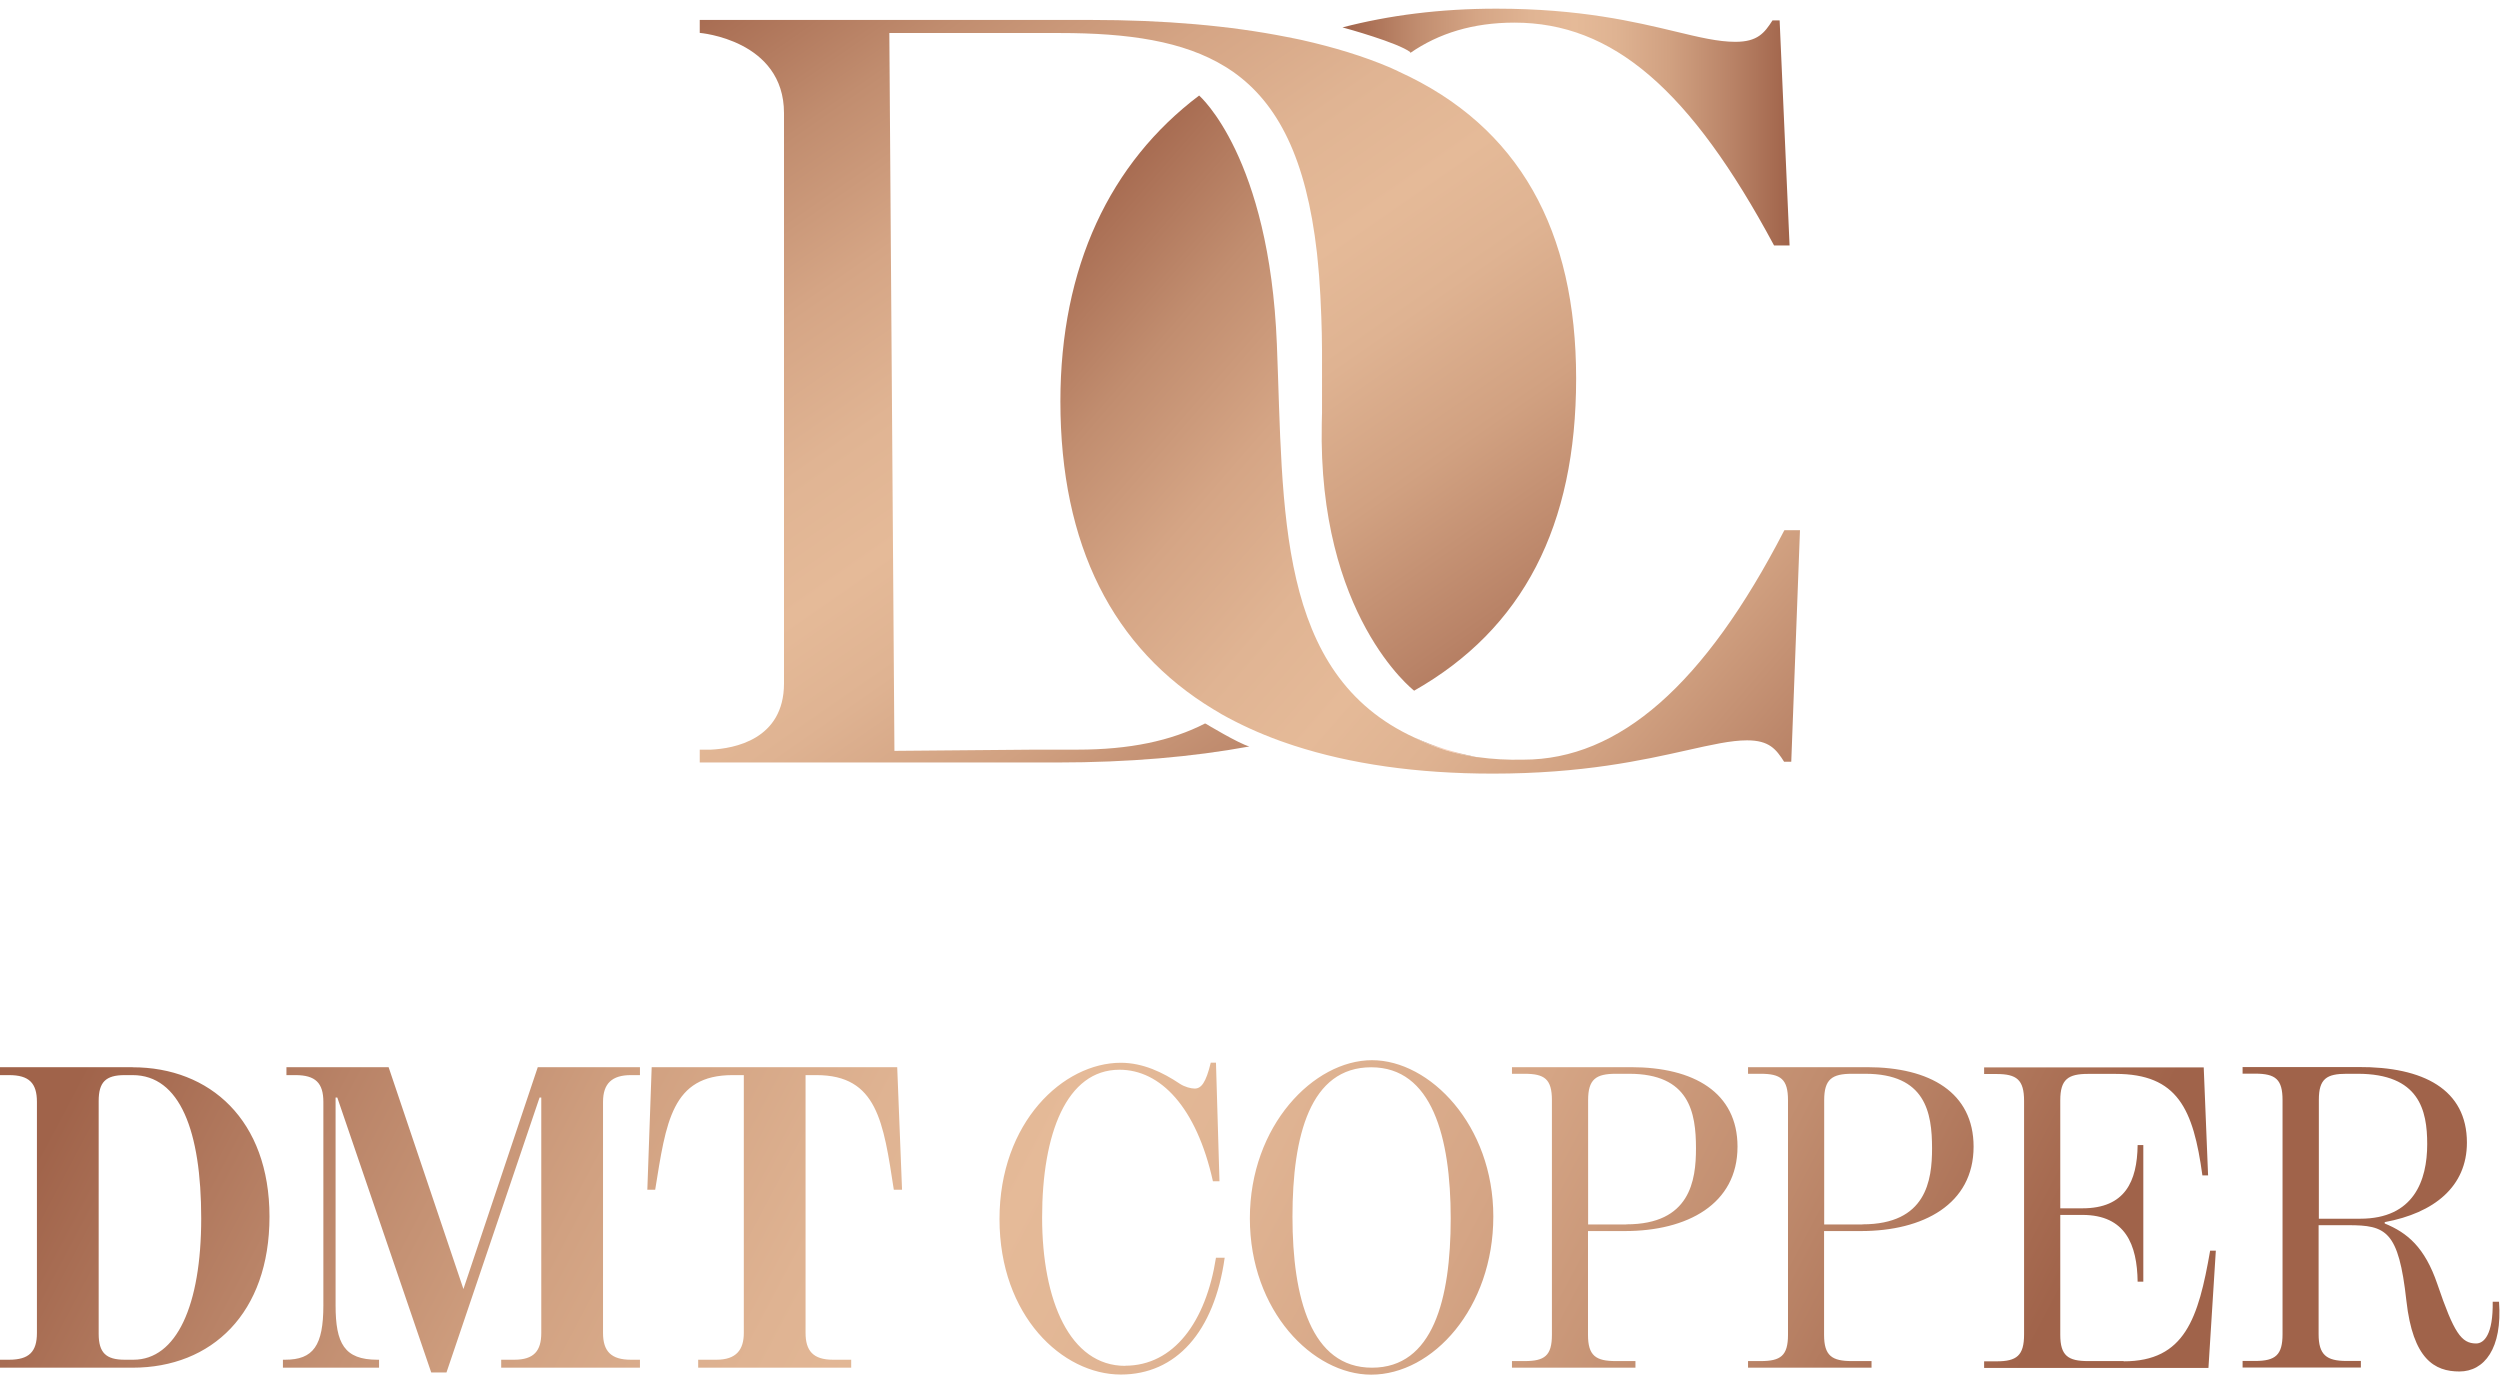
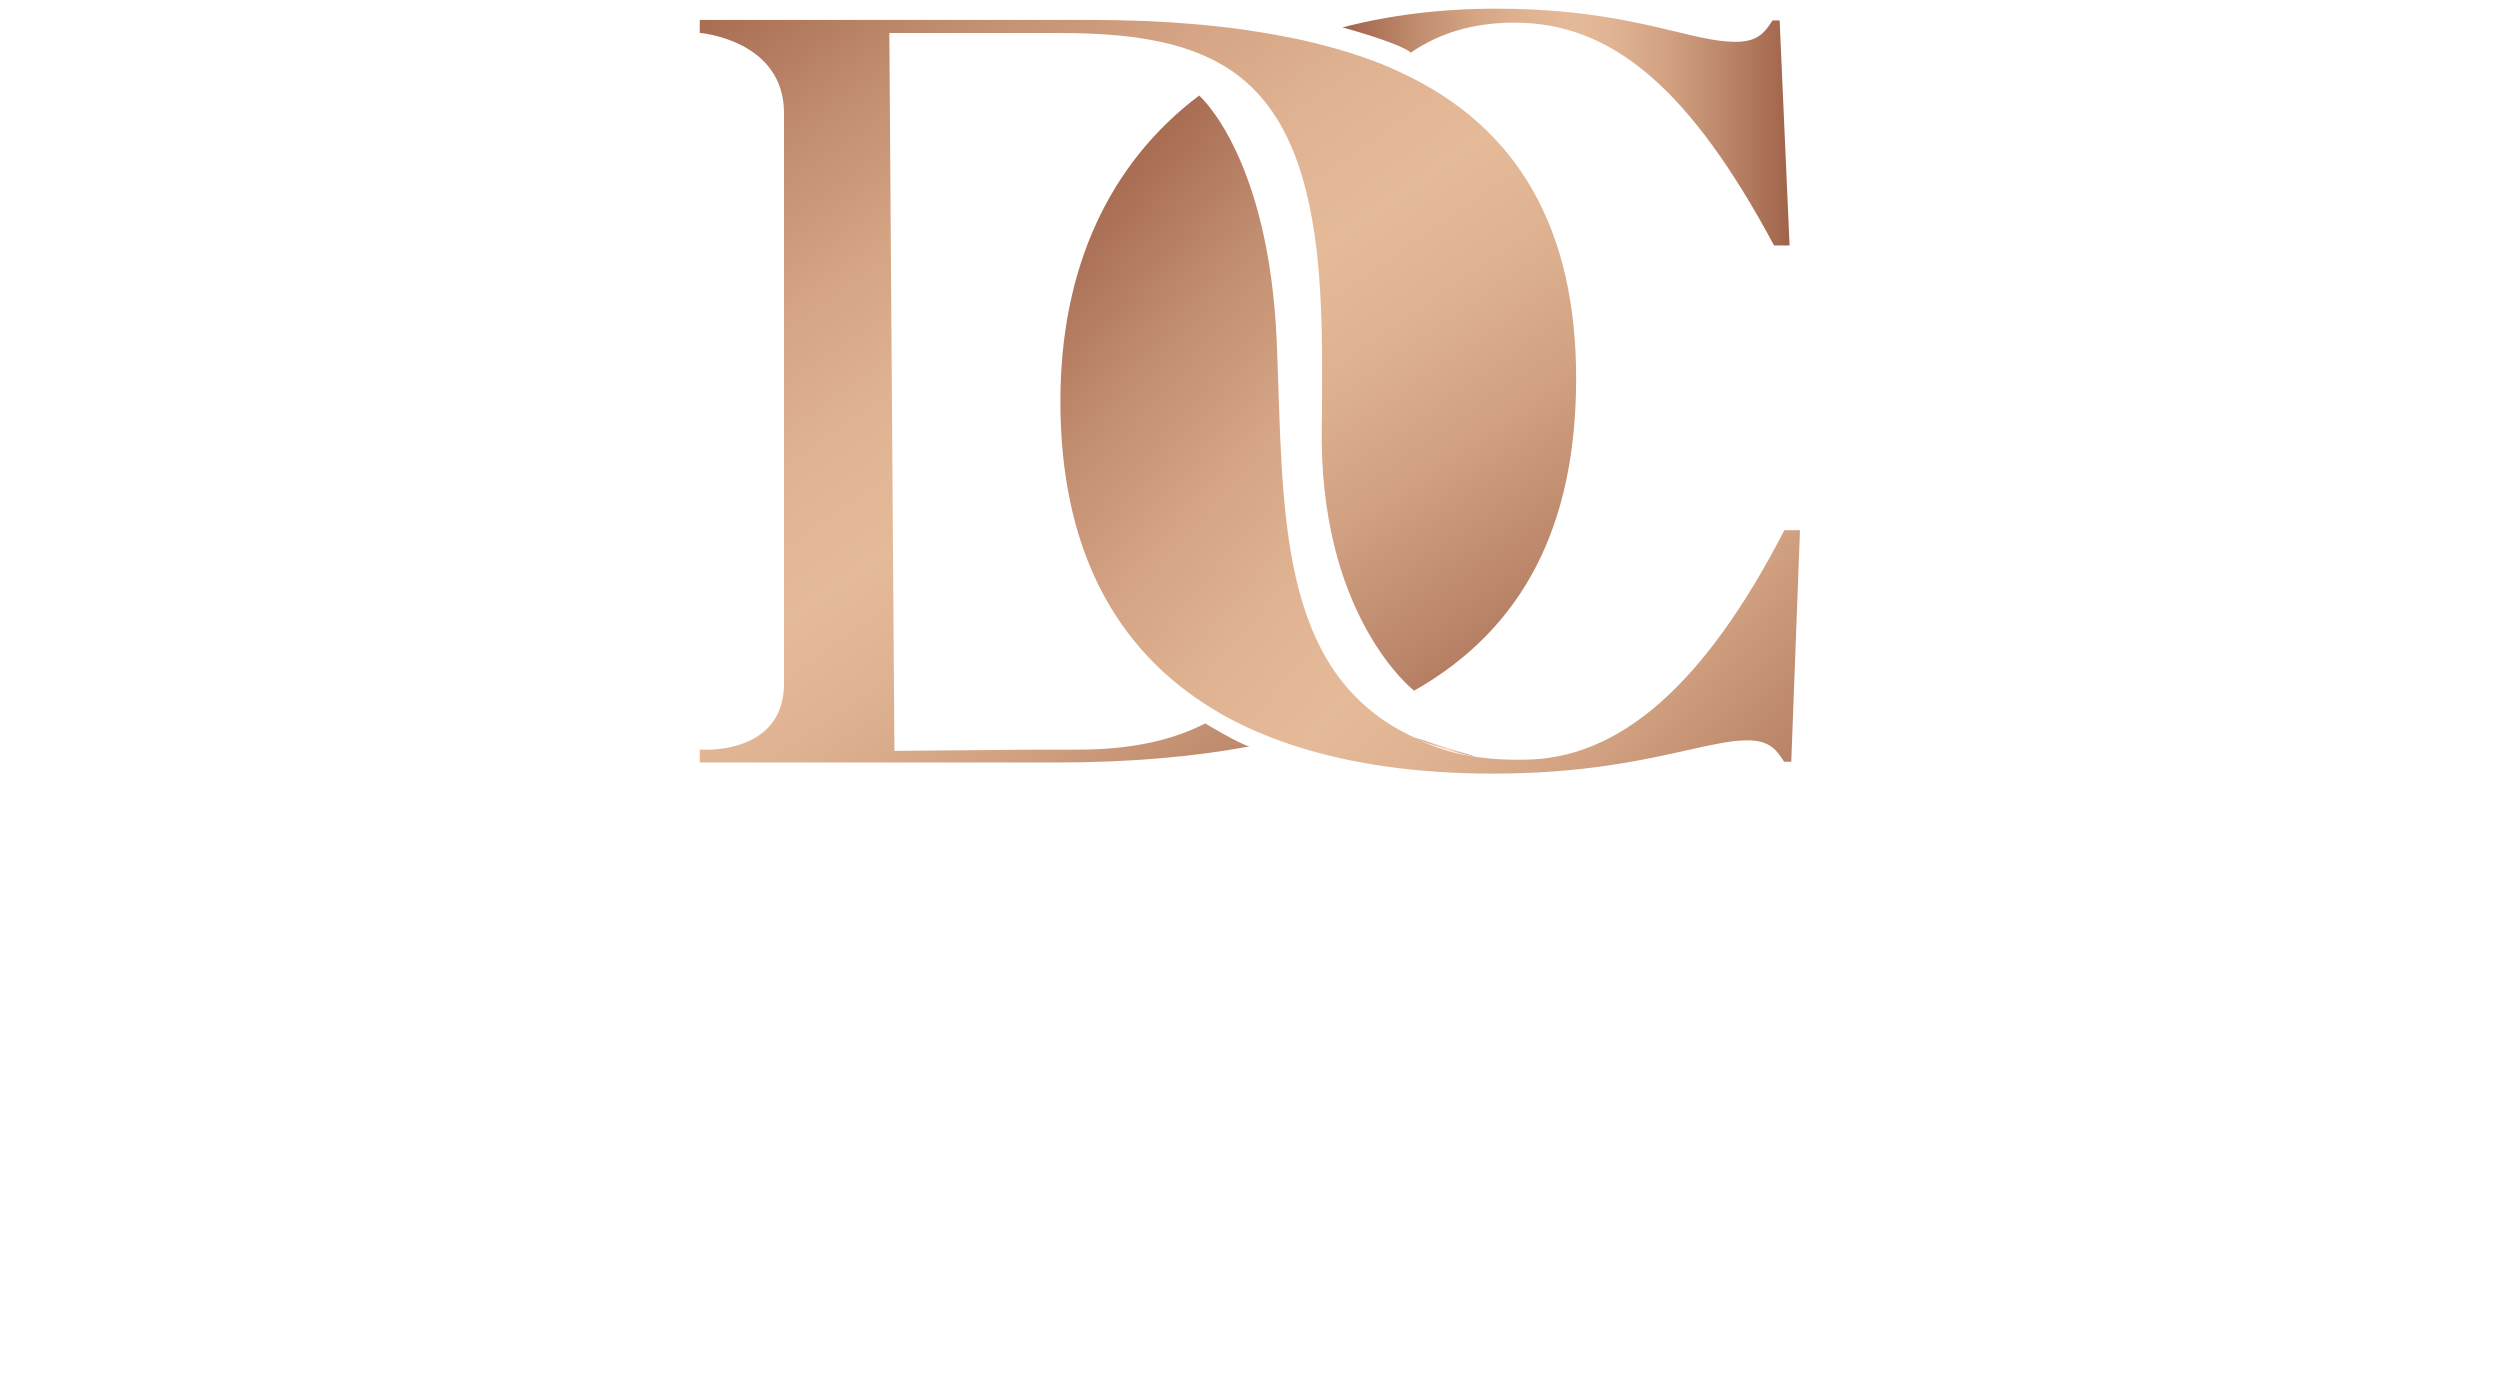
<svg xmlns="http://www.w3.org/2000/svg" width="196" height="108" viewBox="0 0 196 108" fill="none">
-   <path d="M115.776 59.357C113.935 58.993 112.33 58.475 110.907 57.832C112.406 58.599 114.029 59.108 115.776 59.357Z" fill="url(#paint0_linear_24_8)" />
+   <path d="M115.776 59.357C113.935 58.993 112.33 58.475 110.907 57.832Z" fill="url(#paint0_linear_24_8)" />
  <path d="M110.565 4.152C112.796 2.608 115.491 1.774 118.728 1.774C126.425 1.774 132.519 7.009 139.087 19.245H140.302L139.523 1.601H138.963C138.328 2.589 137.796 3.279 136.05 3.279C134.711 3.279 133.231 2.924 131.361 2.474C128.2 1.716 123.872 0.68 117.323 0.68C112.91 0.68 108.895 1.198 105.25 2.148C105.582 2.234 109.588 3.346 110.565 4.085V4.142V4.152Z" fill="url(#paint1_linear_24_8)" />
  <path d="M139.884 41.588C133.639 53.68 126.948 59.558 119.43 59.558C118.196 59.587 117.001 59.52 115.843 59.357H115.862C115.862 59.357 115.805 59.357 115.776 59.357C114.03 59.108 112.397 58.599 110.907 57.832C100.039 52.856 100.628 39.987 100.106 26.974C99.517 12.293 94.06 7.537 94.012 7.489C87.027 12.763 83.135 20.923 83.135 31.471C83.135 42.739 87.245 50.842 95.142 55.617C95.246 55.675 95.341 55.742 95.455 55.8C95.559 55.867 95.664 55.924 95.768 55.991C97.183 56.787 98.711 57.487 100.353 58.082C100.542 58.149 100.742 58.216 100.932 58.283C101.102 58.341 101.273 58.398 101.444 58.456C105.877 59.894 111.059 60.652 117.039 60.652C124.072 60.652 128.798 59.597 132.263 58.82C134.19 58.389 135.708 58.043 136.97 58.043C138.717 58.043 139.248 58.743 139.875 59.721H140.435L141.118 41.569H139.903L139.884 41.588Z" fill="url(#paint2_linear_24_8)" />
  <path d="M94.478 56.72C91.81 58.091 88.526 58.772 84.483 58.772H81.18L70.123 58.868L69.724 2.589H83.069C88.46 2.589 92.788 3.212 96.072 5.235C96.195 5.302 96.29 5.379 96.414 5.456C96.499 5.513 96.585 5.561 96.66 5.619C100.201 8.102 102.412 12.446 103.248 19.821C103.314 20.405 103.361 21.019 103.418 21.642C103.494 22.649 103.551 23.704 103.589 24.817C103.618 25.68 103.646 26.543 103.646 27.482V32.354C103.646 32.651 103.637 32.91 103.627 33.198C103.314 48.253 110.784 54.083 110.869 54.15C119.411 49.298 123.569 41.233 123.569 29.669C123.569 18.104 119.136 9.915 109.654 5.609C109.54 5.552 109.445 5.494 109.332 5.456C109.218 5.398 109.113 5.35 108.999 5.302C106.911 4.411 104.576 3.701 102.014 3.126C101.843 3.087 101.662 3.059 101.501 3.02C101.292 2.982 101.083 2.943 100.875 2.896C96.423 2.013 91.326 1.563 85.461 1.563H54.86V2.579C54.86 2.579 61.466 3.116 61.466 8.87V53.575C61.466 57.995 57.537 58.686 55.743 58.772H54.86V59.779H82.85C88.517 59.779 93.509 59.338 97.951 58.523C97.135 58.312 94.515 56.73 94.515 56.73H94.439L94.478 56.72Z" fill="url(#paint3_linear_24_8)" />
-   <path d="M88.213 107.083C83.885 107.083 81.702 101.991 81.702 95.442C81.702 88.892 83.61 83.867 87.767 83.867C90.975 83.867 93.803 86.792 95.094 92.613H95.607L95.332 83.311H94.924C94.544 84.893 94.174 85.344 93.661 85.344C93.357 85.344 92.873 85.21 92.503 84.97C91.174 84.078 89.608 83.321 87.871 83.321C83.373 83.321 78.361 87.971 78.361 95.576C78.361 103.18 83.306 107.764 87.871 107.764C92.2 107.764 95.199 104.427 96.015 98.606H95.332C94.544 103.631 92.029 107.073 88.204 107.073L88.213 107.083ZM51.092 83.666L50.751 93.274H51.367C52.222 87.971 52.658 84.289 57.432 84.289H58.315V104.503C58.315 105.807 57.736 106.603 56.17 106.603H54.737V107.227H66.734V106.603H65.301C63.735 106.603 63.156 105.884 63.156 104.503V84.289H64.01C68.784 84.289 69.259 87.971 70.075 93.274H70.72L70.341 83.666H51.083H51.092ZM36.333 101.061L30.467 83.666H22.457V84.289H23.169C24.735 84.289 25.352 84.912 25.352 86.389V102.336C25.352 105.501 24.564 106.603 22.352 106.603H22.181V107.227H29.718V106.603H29.585C26.994 106.603 26.31 105.328 26.31 102.336V86.044H26.443L33.808 107.601H35.004L42.303 86.044H42.436V104.503C42.436 105.913 41.857 106.603 40.319 106.603H39.294V107.227H50.172V106.603H49.46C47.922 106.603 47.277 105.951 47.277 104.503V86.389C47.277 84.941 47.989 84.289 49.46 84.289H50.172V83.666H42.161L36.333 101.061ZM10.393 83.666H0V84.289H0.712C2.278 84.289 2.895 84.912 2.895 86.389V104.503C2.895 105.98 2.278 106.603 0.712 106.603H0V107.227H10.393C16.601 107.227 21.128 102.959 21.128 95.384C21.128 87.808 16.458 83.675 10.393 83.675V83.666ZM10.46 106.603H9.776C8.314 106.603 7.736 106.057 7.736 104.57V86.322C7.736 84.845 8.277 84.289 9.776 84.289H10.393C14.104 84.289 15.775 88.662 15.775 95.518C15.775 102.374 13.829 106.603 10.46 106.603ZM195.941 102.058H195.428C195.466 104.638 194.745 105.328 194.128 105.328C192.97 105.328 192.391 104.503 191.09 100.677C190.103 97.781 188.737 96.65 186.962 95.921V95.815C190.844 95.096 193.406 93.025 193.406 89.582C193.406 85.411 189.999 83.627 184.883 83.656H175.819V84.174H176.806C178.41 84.174 178.951 84.625 178.951 86.245V104.599C178.951 106.22 178.41 106.699 176.806 106.699H175.819V107.217H185.092V106.699H183.962C182.396 106.699 181.779 106.22 181.779 104.599V96.055H184.095C187.057 96.055 188.053 96.468 188.661 101.981C189.173 106.565 190.872 107.524 192.818 107.524C194.764 107.524 196.197 105.731 195.922 102.048L195.941 102.058ZM181.798 95.547V86.217C181.798 84.567 182.415 84.184 183.981 84.184H184.836C189.676 84.184 190.293 87.041 190.293 89.698C190.293 92.555 189.24 95.547 185.044 95.547H181.808H181.798ZM107.566 83.119C103.001 83.119 97.989 88.249 97.989 95.518C97.989 102.787 102.934 107.773 107.5 107.773C112.34 107.773 117.076 102.537 117.076 95.374C117.076 88.211 112.103 83.119 107.566 83.119ZM107.566 107.227C102.792 107.227 101.33 101.751 101.33 95.384C101.33 89.017 102.725 83.675 107.5 83.675C112.274 83.675 113.735 89.151 113.735 95.518C113.735 101.885 112.34 107.227 107.566 107.227ZM166.498 106.709H163.708C162.142 106.709 161.525 106.296 161.525 104.647V95.25H163.262C166.641 95.25 167.552 97.589 167.59 100.485H168.036V89.774H167.59C167.552 92.632 166.603 94.732 163.262 94.732H161.525V86.264C161.525 84.615 162.142 84.193 163.708 84.193H165.853C170.731 84.193 171.956 86.945 172.668 92.152H173.114L172.772 83.685H155.555V84.203H156.542C158.108 84.203 158.687 84.654 158.687 86.303V104.628C158.687 106.277 158.108 106.728 156.542 106.728H155.555V107.246H173.142L173.721 98.05H173.275C172.354 103.353 171.301 106.728 166.489 106.728L166.498 106.709ZM127.878 83.666H118.538V84.184H119.525C121.091 84.184 121.67 84.596 121.67 86.255V104.647C121.67 106.296 121.091 106.709 119.525 106.709H118.538V107.227H128.219V106.709H126.682C125.116 106.709 124.499 106.296 124.499 104.647V96.515H127.394C132.272 96.515 136.221 94.415 136.221 89.899C136.221 85.66 132.813 83.666 127.868 83.666H127.878ZM127.508 95.998H124.508V86.255C124.508 84.606 125.125 84.184 126.691 84.184H127.716C132.453 84.184 132.965 87.214 132.965 90.033C132.965 92.546 132.519 95.988 127.508 95.988V95.998ZM146.386 83.666H137.046V84.184H138.033C139.6 84.184 140.179 84.596 140.179 86.255V104.647C140.179 106.296 139.6 106.709 138.033 106.709H137.046V107.227H146.728V106.709H145.19C143.624 106.709 143.007 106.296 143.007 104.647V96.515H145.902C150.78 96.515 154.729 94.415 154.729 89.899C154.729 85.66 151.321 83.666 146.376 83.666H146.386ZM146.016 95.998H143.016V86.255C143.016 84.606 143.633 84.184 145.199 84.184H146.225C150.961 84.184 151.473 87.214 151.473 90.033C151.473 92.546 151.027 95.988 146.016 95.988V95.998Z" fill="url(#paint4_linear_24_8)" />
  <defs>
    <linearGradient id="paint0_linear_24_8" x1="110.907" y1="58.59" x2="115.776" y2="58.59" gradientUnits="userSpaceOnUse">
      <stop stop-color="#946C51" />
      <stop offset="0.08" stop-color="#AF866C" />
      <stop offset="0.21" stop-color="#D0A78F" />
      <stop offset="0.33" stop-color="#E9BFA7" />
      <stop offset="0.43" stop-color="#F7CDB6" />
      <stop offset="0.52" stop-color="#FDD3BC" />
      <stop offset="0.6" stop-color="#F6CCB5" />
      <stop offset="0.7" stop-color="#E4BBA3" />
      <stop offset="0.83" stop-color="#C79E85" />
      <stop offset="0.97" stop-color="#9E765C" />
      <stop offset="1" stop-color="#946C51" />
    </linearGradient>
    <linearGradient id="paint1_linear_24_8" x1="105.25" y1="9.972" x2="140.292" y2="9.972" gradientUnits="userSpaceOnUse">
      <stop stop-color="#A0634A" />
      <stop offset="0.03" stop-color="#A66A50" />
      <stop offset="0.17" stop-color="#C18D6F" />
      <stop offset="0.3" stop-color="#D5A585" />
      <stop offset="0.42" stop-color="#E0B493" />
      <stop offset="0.52" stop-color="#E5BA98" />
      <stop offset="0.61" stop-color="#DFB392" />
      <stop offset="0.73" stop-color="#D1A181" />
      <stop offset="0.87" stop-color="#B98367" />
      <stop offset="1" stop-color="#A0634A" />
    </linearGradient>
    <linearGradient id="paint2_linear_24_8" x1="81.389" y1="16.273" x2="144.457" y2="71.134" gradientUnits="userSpaceOnUse">
      <stop stop-color="#A0634A" />
      <stop offset="0.03" stop-color="#A66A50" />
      <stop offset="0.17" stop-color="#C18D6F" />
      <stop offset="0.3" stop-color="#D5A585" />
      <stop offset="0.42" stop-color="#E0B493" />
      <stop offset="0.52" stop-color="#E5BA98" />
      <stop offset="0.61" stop-color="#DFB392" />
      <stop offset="0.73" stop-color="#D1A181" />
      <stop offset="0.87" stop-color="#B98367" />
      <stop offset="1" stop-color="#A0634A" />
    </linearGradient>
    <linearGradient id="paint3_linear_24_8" x1="58.553" y1="-5.351" x2="109.252" y2="67.617" gradientUnits="userSpaceOnUse">
      <stop stop-color="#A0634A" />
      <stop offset="0.03" stop-color="#A66A50" />
      <stop offset="0.17" stop-color="#C18D6F" />
      <stop offset="0.3" stop-color="#D5A585" />
      <stop offset="0.42" stop-color="#E0B493" />
      <stop offset="0.52" stop-color="#E5BA98" />
      <stop offset="0.61" stop-color="#DFB392" />
      <stop offset="0.73" stop-color="#D1A181" />
      <stop offset="0.87" stop-color="#B98367" />
      <stop offset="1" stop-color="#A0634A" />
    </linearGradient>
    <linearGradient id="paint4_linear_24_8" x1="149.1" y1="125.015" x2="20.606" y2="57.106" gradientUnits="userSpaceOnUse">
      <stop stop-color="#A0634A" />
      <stop offset="0.03" stop-color="#A66A50" />
      <stop offset="0.17" stop-color="#C18D6F" />
      <stop offset="0.3" stop-color="#D5A585" />
      <stop offset="0.42" stop-color="#E0B493" />
      <stop offset="0.52" stop-color="#E5BA98" />
      <stop offset="0.61" stop-color="#DFB392" />
      <stop offset="0.73" stop-color="#D1A181" />
      <stop offset="0.87" stop-color="#B98367" />
      <stop offset="1" stop-color="#A0634A" />
    </linearGradient>
  </defs>
</svg>